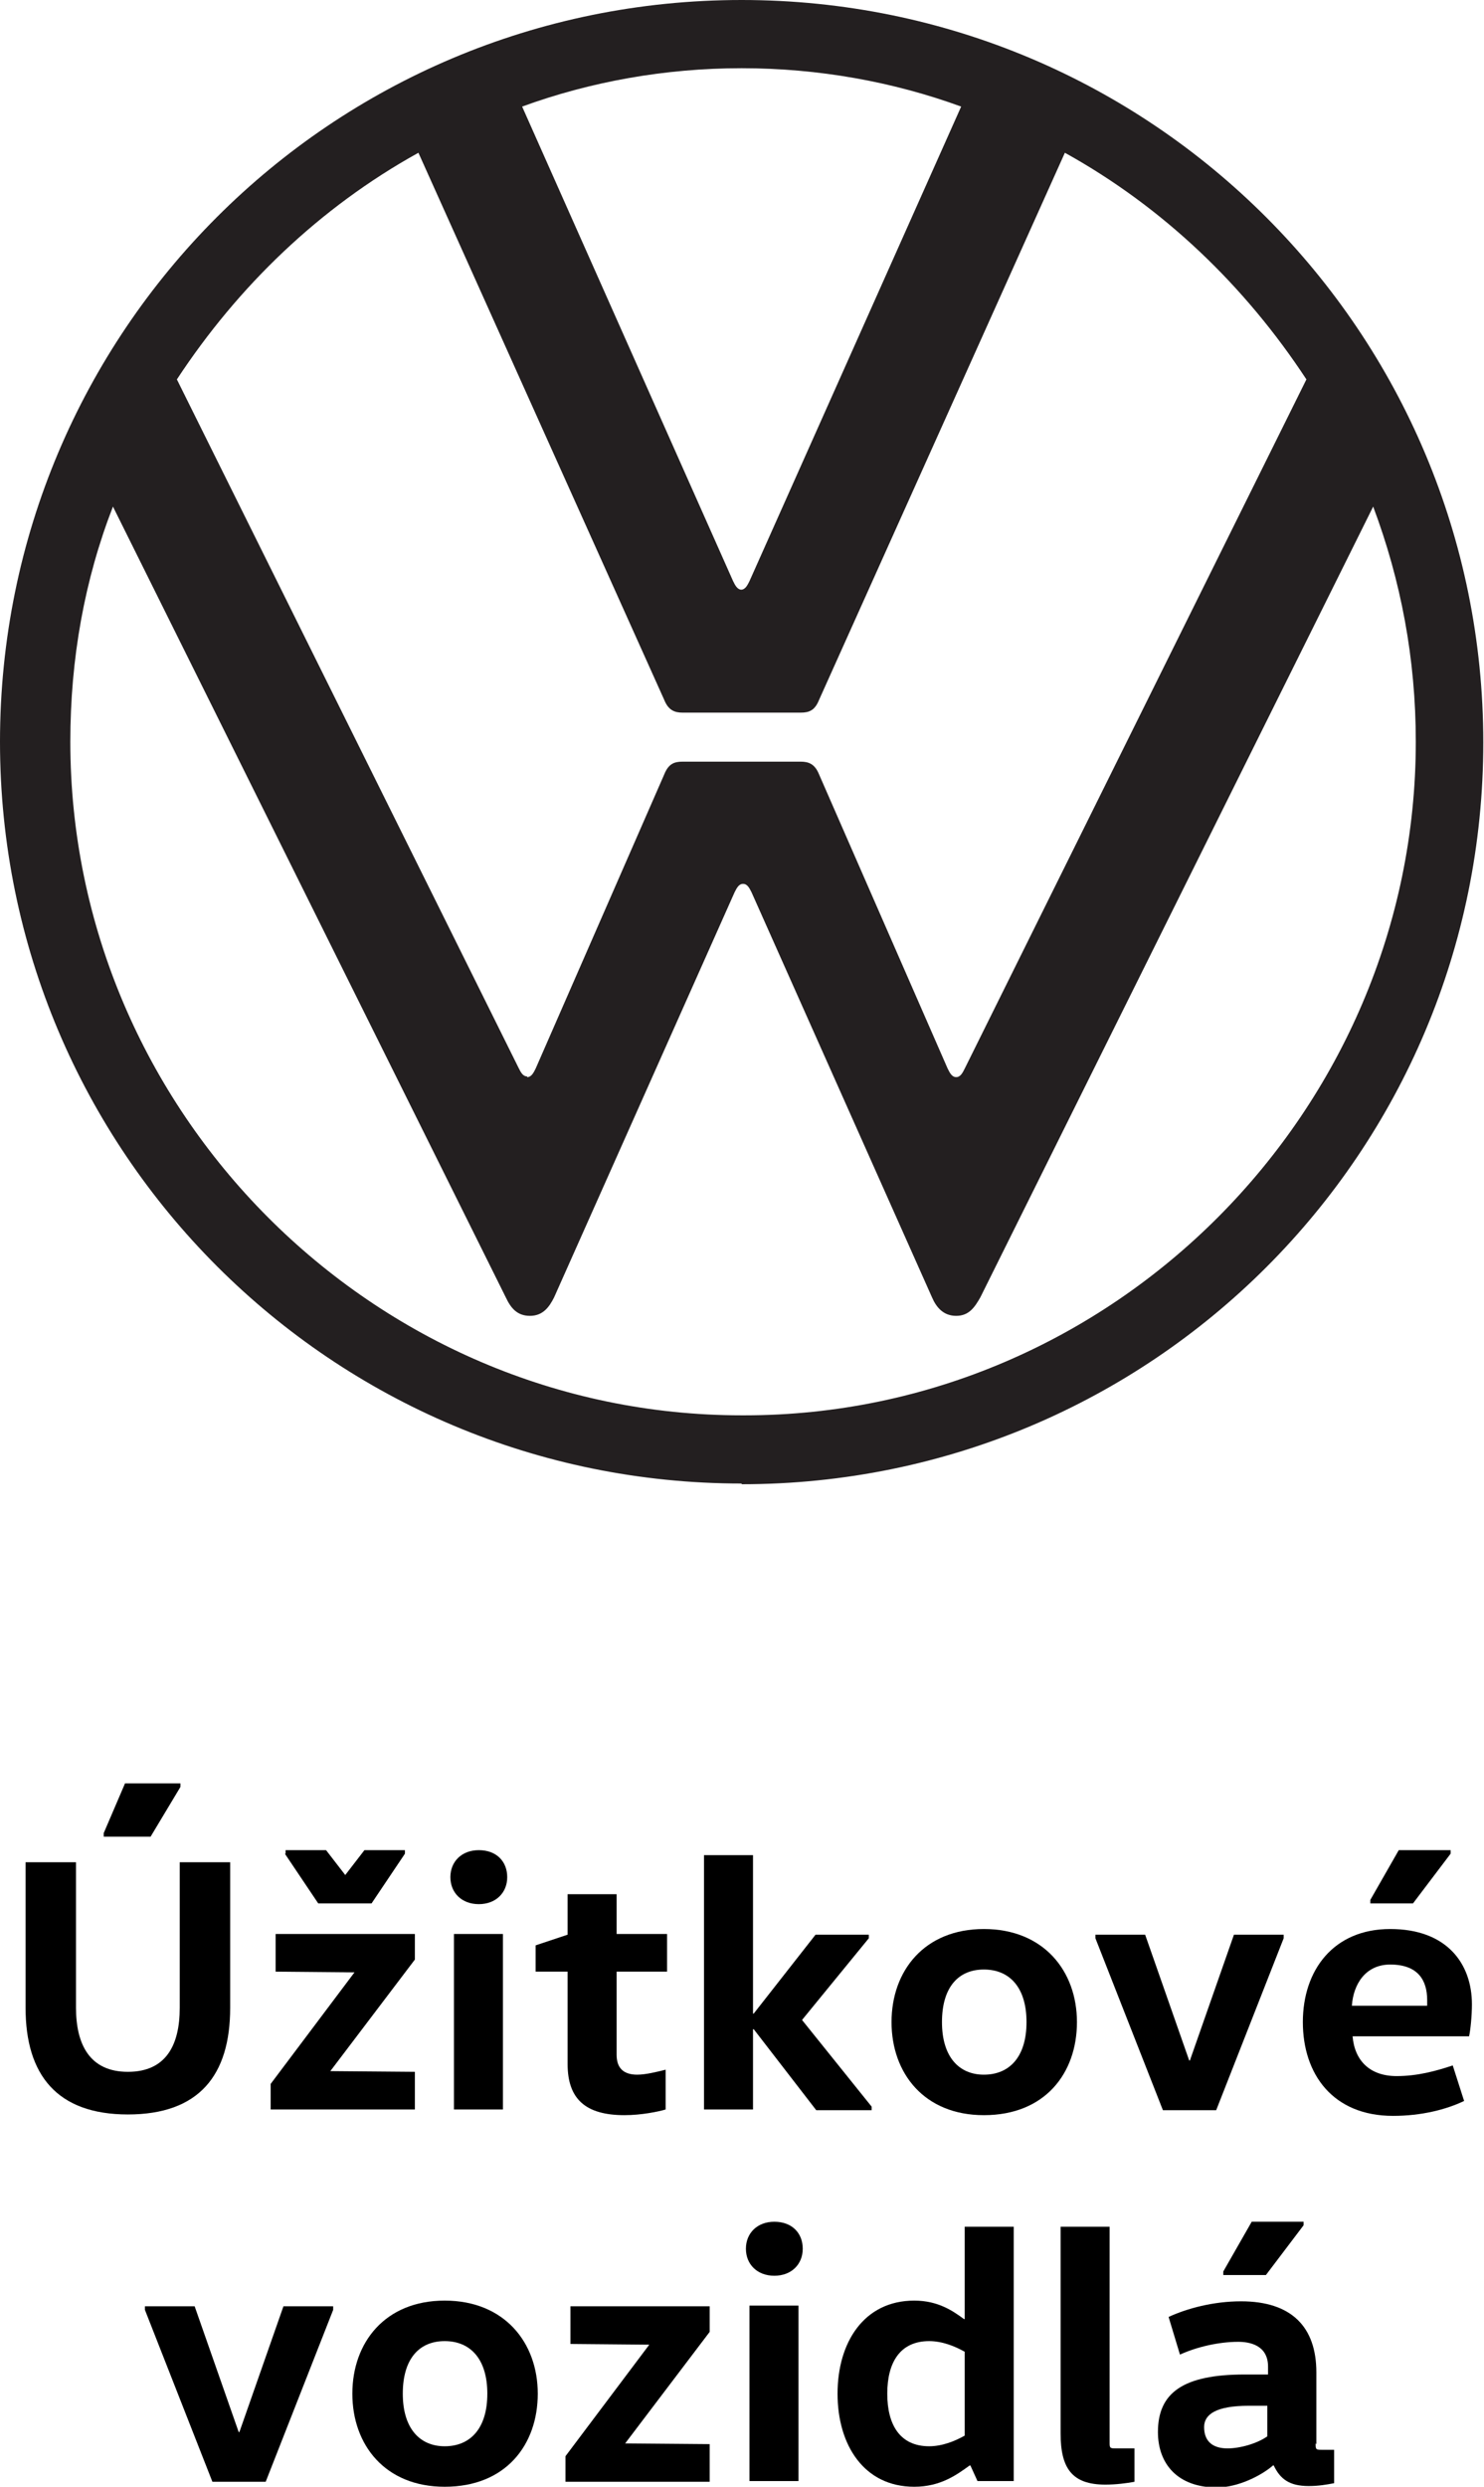
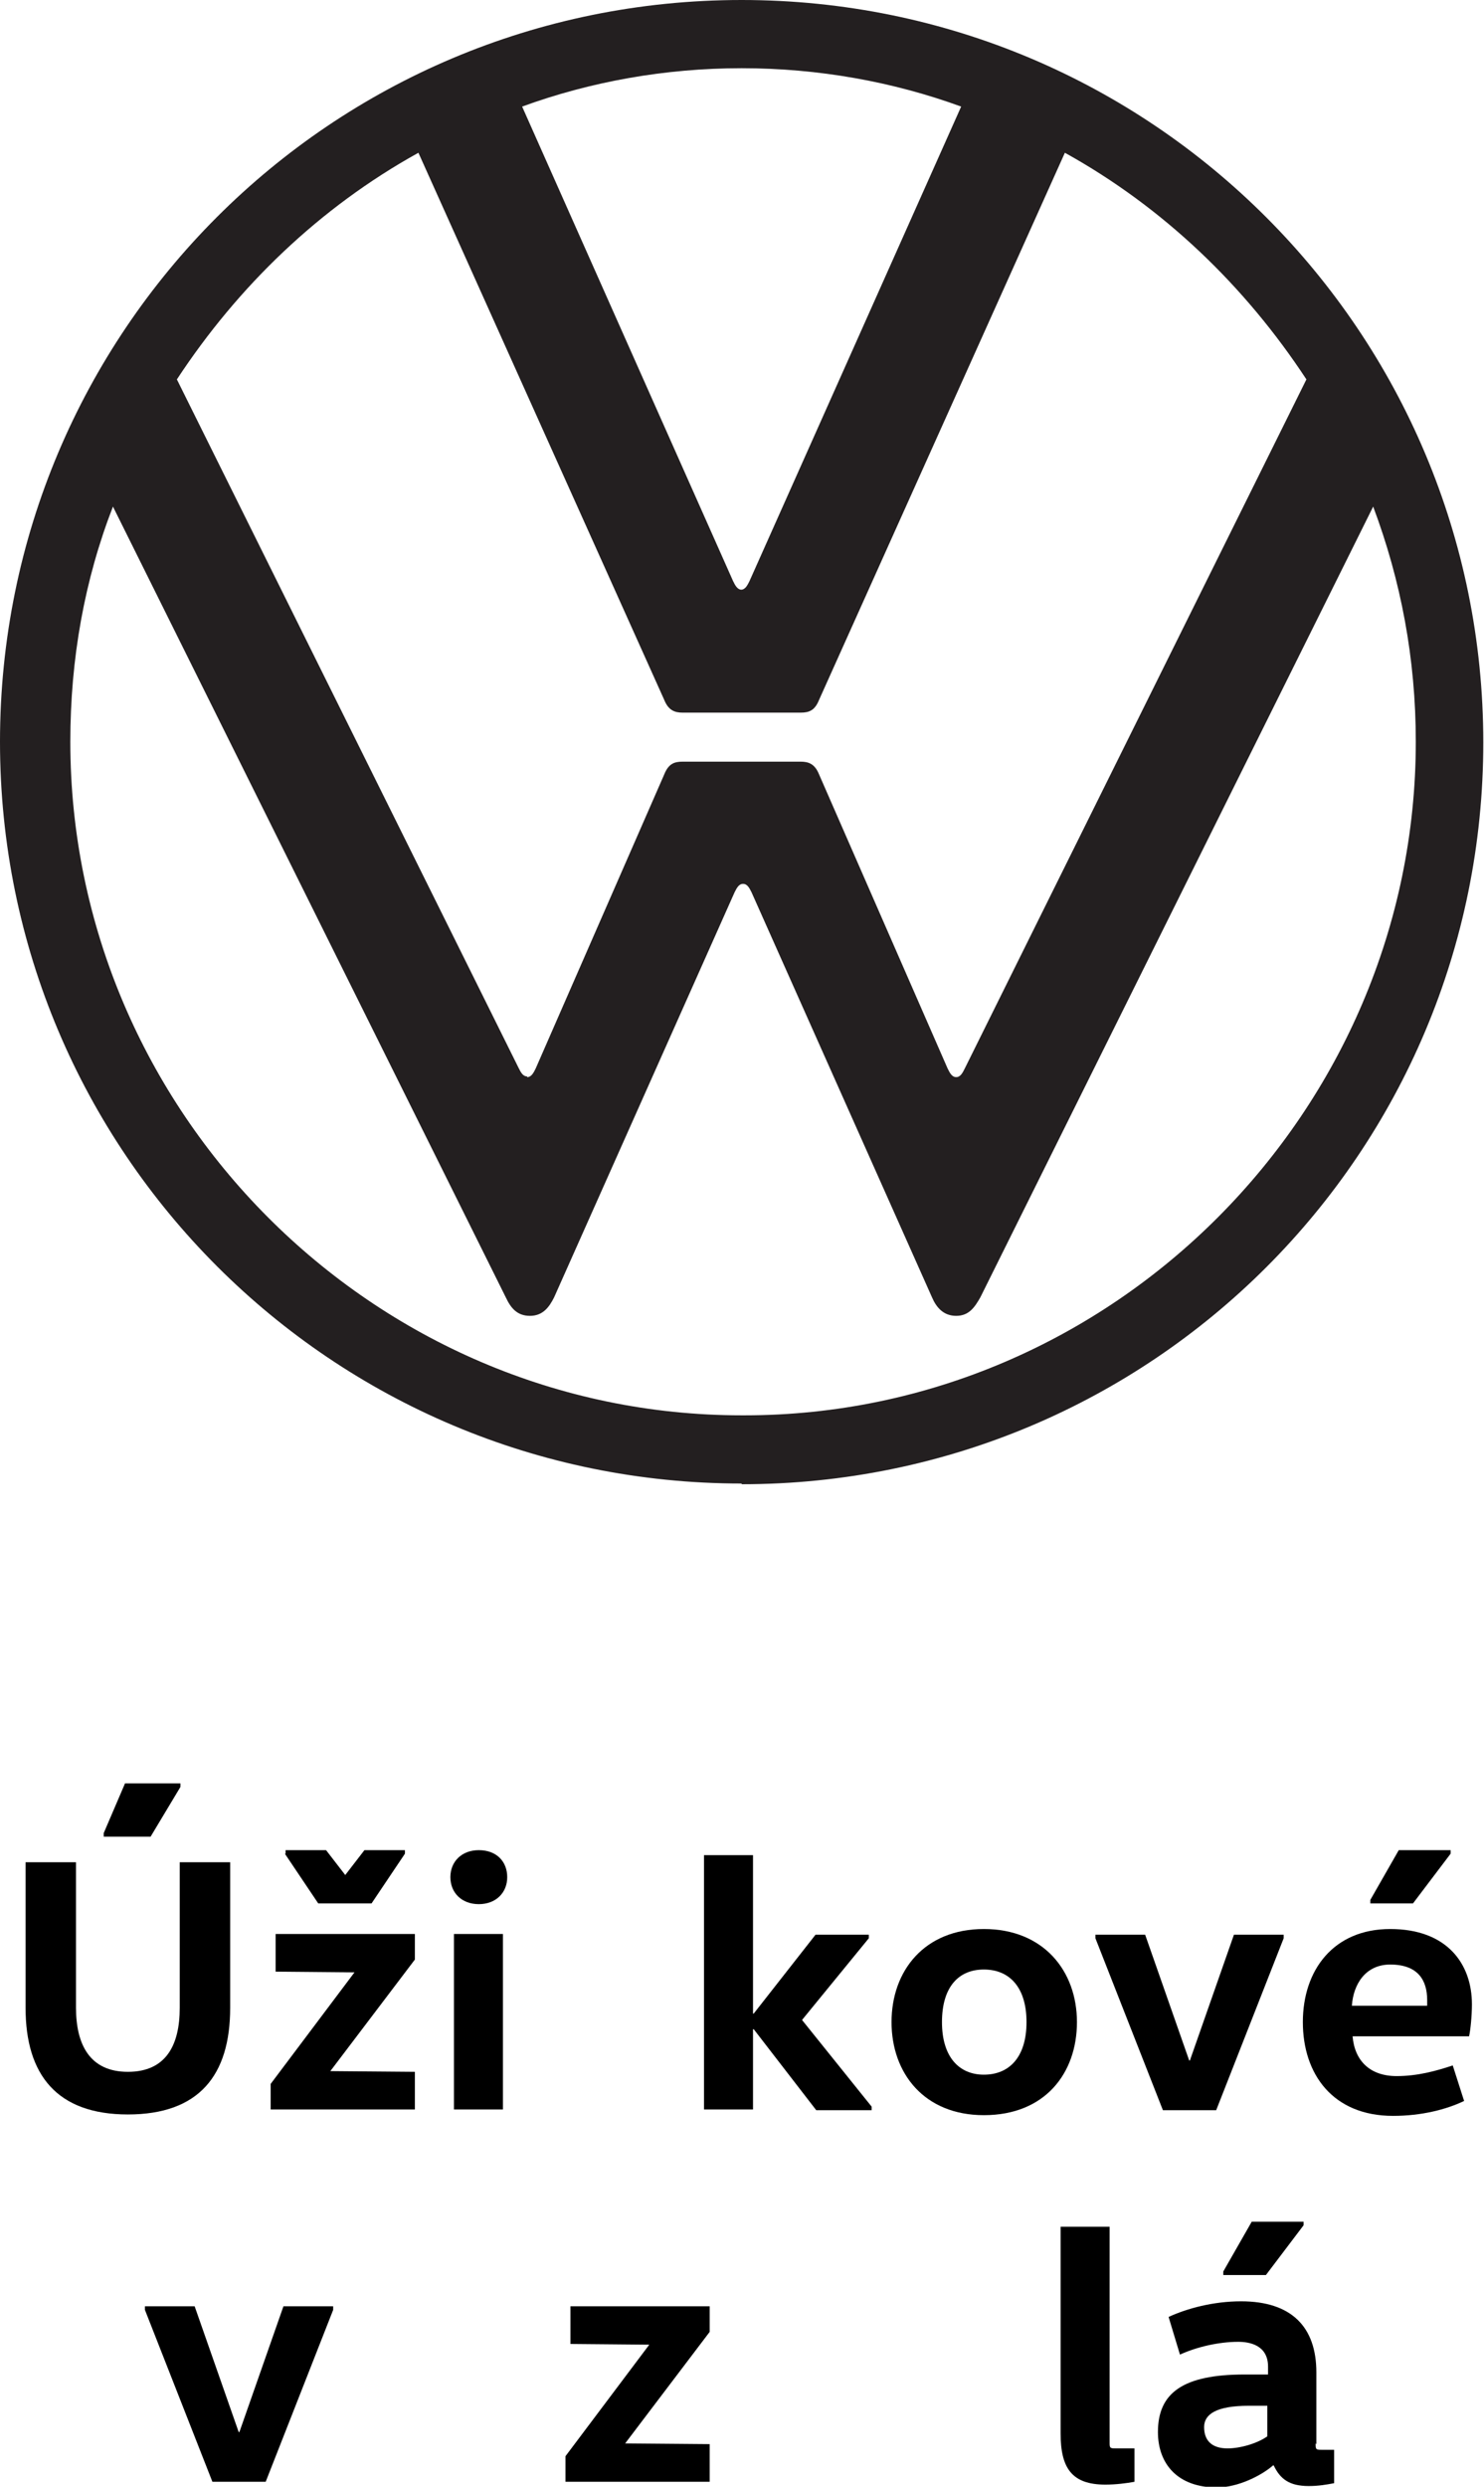
<svg xmlns="http://www.w3.org/2000/svg" id="Layer_2" data-name="Layer 2" viewBox="0 0 20.89 35">
  <defs>
    <style>
      .cls-1, .cls-2 {
        stroke-width: 0px;
      }

      .cls-2 {
        fill: #231f20;
      }
    </style>
  </defs>
  <g id="Ebene_1" data-name="Ebene 1">
    <path class="cls-2" d="M10.44,19.92C5.25,19.92.99,15.64.99,10.44c0-1.17.2-2.28.6-3.31l5.53,11.13c.07.15.16.26.34.26s.27-.12.34-.26l2.54-5.7c.03-.06.06-.12.12-.12s.09.06.12.12l2.54,5.7c.06.14.16.26.34.26s.26-.12.34-.26l5.53-11.13c.39,1.04.6,2.14.6,3.31,0,5.19-4.26,9.48-9.45,9.48M10.44,8.3c-.06,0-.09-.06-.12-.12L7.35,1.5c.96-.35,2.01-.54,3.09-.54s2.13.19,3.09.54l-2.98,6.68c-.03.06-.06.12-.12.12M7.42,15.15c-.06,0-.09-.06-.12-.12L2.49,5.34c.86-1.31,2.01-2.42,3.4-3.19l3.46,7.7c.06.15.15.18.26.18h1.66c.12,0,.2-.03.26-.18l3.46-7.7c1.39.77,2.54,1.88,3.4,3.19l-4.81,9.7c-.03.06-.06.12-.12.12s-.09-.06-.12-.12l-1.81-4.14c-.06-.15-.15-.18-.26-.18h-1.66c-.12,0-.2.03-.26.18l-1.81,4.14c-.03.06-.06.12-.12.12M10.44,20.89c5.78,0,10.44-4.67,10.44-10.44S16.22,0,10.44,0,0,4.67,0,10.44s4.67,10.44,10.44,10.44" />
    <g>
      <path class="cls-1" d="M1.07,26.21v2.05c0,.51.19.9.73.9s.73-.38.73-.9v-2.05h.71v2.05c0,.95-.44,1.5-1.44,1.5s-1.44-.56-1.44-1.5v-2.05h.71ZM2.54,25.15l-.42.7h-.66v-.05l.3-.7h.78v.05Z" />
      <path class="cls-1" d="M5.84,27.22v.36l-1.19,1.57h0s1.19.01,1.19.01v.53h-2.03v-.36l1.18-1.57h0s-1.11-.01-1.11-.01v-.53h1.96ZM4.02,26.09v-.05h.57l.27.35.27-.35h.57v.05l-.47.7h-.75l-.47-.7Z" />
      <path class="cls-1" d="M6.74,26.04c.25,0,.4.16.4.38s-.16.38-.4.38-.4-.16-.4-.38.16-.38.4-.38ZM6.39,29.69v-2.47h.69v2.47h-.69Z" />
-       <path class="cls-1" d="M8.68,26.65v.57h.71v.53h-.71v1.17c0,.18.09.28.29.28.12,0,.28-.04.4-.07v.56c-.1.03-.34.08-.58.08-.55,0-.8-.23-.8-.72v-1.3h-.45v-.37l.45-.15v-.57h.69Z" />
      <path class="cls-1" d="M10.6,28.55v1.14h-.69v-3.58h.69v2.23h.01l.87-1.11h.75v.05l-.94,1.15.98,1.22v.05h-.78l-.88-1.14h-.01Z" />
      <path class="cls-1" d="M13.85,29.77c-.84,0-1.3-.59-1.3-1.31s.46-1.31,1.3-1.31,1.31.59,1.31,1.31-.45,1.31-1.31,1.31ZM13.85,29.2c.36,0,.6-.25.6-.74s-.24-.74-.6-.74-.59.25-.59.74.24.74.59.74Z" />
      <path class="cls-1" d="M18.07,27.28l-.95,2.42h-.75l-.95-2.42v-.05h.7l.62,1.77h.01l.62-1.77h.7v.05Z" />
      <path class="cls-1" d="M19.04,28.66c.03.35.25.56.62.56.29,0,.55-.07.79-.15l.16.5c-.25.12-.6.21-1,.21-.85,0-1.27-.59-1.27-1.32s.43-1.31,1.23-1.31,1.15.49,1.15,1.06c0,.16-.02.36-.04.45h-1.65ZM20.09,28.23s0-.05,0-.08c0-.28-.13-.5-.52-.5-.35,0-.52.28-.54.58h1.05ZM20.42,26.09l-.53.7h-.6v-.05l.4-.7h.73v.05Z" />
      <path class="cls-1" d="M4.69,32.51l-.95,2.42h-.75l-.95-2.42v-.05h.7l.62,1.77h.01l.62-1.77h.7v.05Z" />
-       <path class="cls-1" d="M6.26,35c-.84,0-1.3-.59-1.3-1.31s.46-1.31,1.3-1.31,1.31.59,1.31,1.31-.45,1.31-1.31,1.31ZM6.26,34.43c.36,0,.6-.25.6-.74s-.24-.74-.6-.74-.59.25-.59.74.24.74.59.74Z" />
      <path class="cls-1" d="M9.99,32.46v.36l-1.19,1.57h0s1.19.01,1.19.01v.53h-2.03v-.36l1.18-1.57h0s-1.11-.01-1.11-.01v-.53h1.96Z" />
-       <path class="cls-1" d="M10.9,31.27c.25,0,.4.16.4.38s-.16.38-.4.38-.4-.16-.4-.38.16-.38.4-.38ZM10.55,34.92v-2.47h.69v2.47h-.69Z" />
-       <path class="cls-1" d="M14.27,31.34v3.58h-.51l-.1-.22h-.01c-.18.13-.41.3-.78.3-.71,0-1.08-.59-1.08-1.31s.37-1.31,1.08-1.31c.34,0,.55.15.7.26h.01v-1.3h.69ZM13.58,33.1c-.14-.08-.32-.15-.5-.15-.41,0-.59.3-.59.74s.18.74.59.74c.18,0,.36-.07.5-.15v-1.19Z" />
      <path class="cls-1" d="M15.62,31.34v3.03c0,.08,0,.09.08.09h.27v.47c-.11.02-.26.04-.41.04-.47,0-.63-.23-.63-.72v-2.91h.69Z" />
      <path class="cls-1" d="M18.52,34.39c0,.08,0,.09.08.09h.18v.47c-.11.02-.21.04-.36.04-.27,0-.4-.1-.49-.29h-.01c-.16.14-.49.31-.79.31-.55,0-.83-.33-.83-.78,0-.55.35-.81,1.22-.81h.33v-.11c0-.31-.27-.35-.42-.35-.27,0-.58.07-.82.18l-.16-.53c.26-.12.63-.22,1.02-.22.71,0,1.06.36,1.06,1v1.01ZM17.58,33.86c-.46,0-.63.12-.63.3,0,.2.12.3.33.3.18,0,.42-.07.56-.17v-.43h-.26ZM18.35,31.32l-.53.7h-.6v-.05l.4-.7h.73v.05Z" />
    </g>
  </g>
</svg>